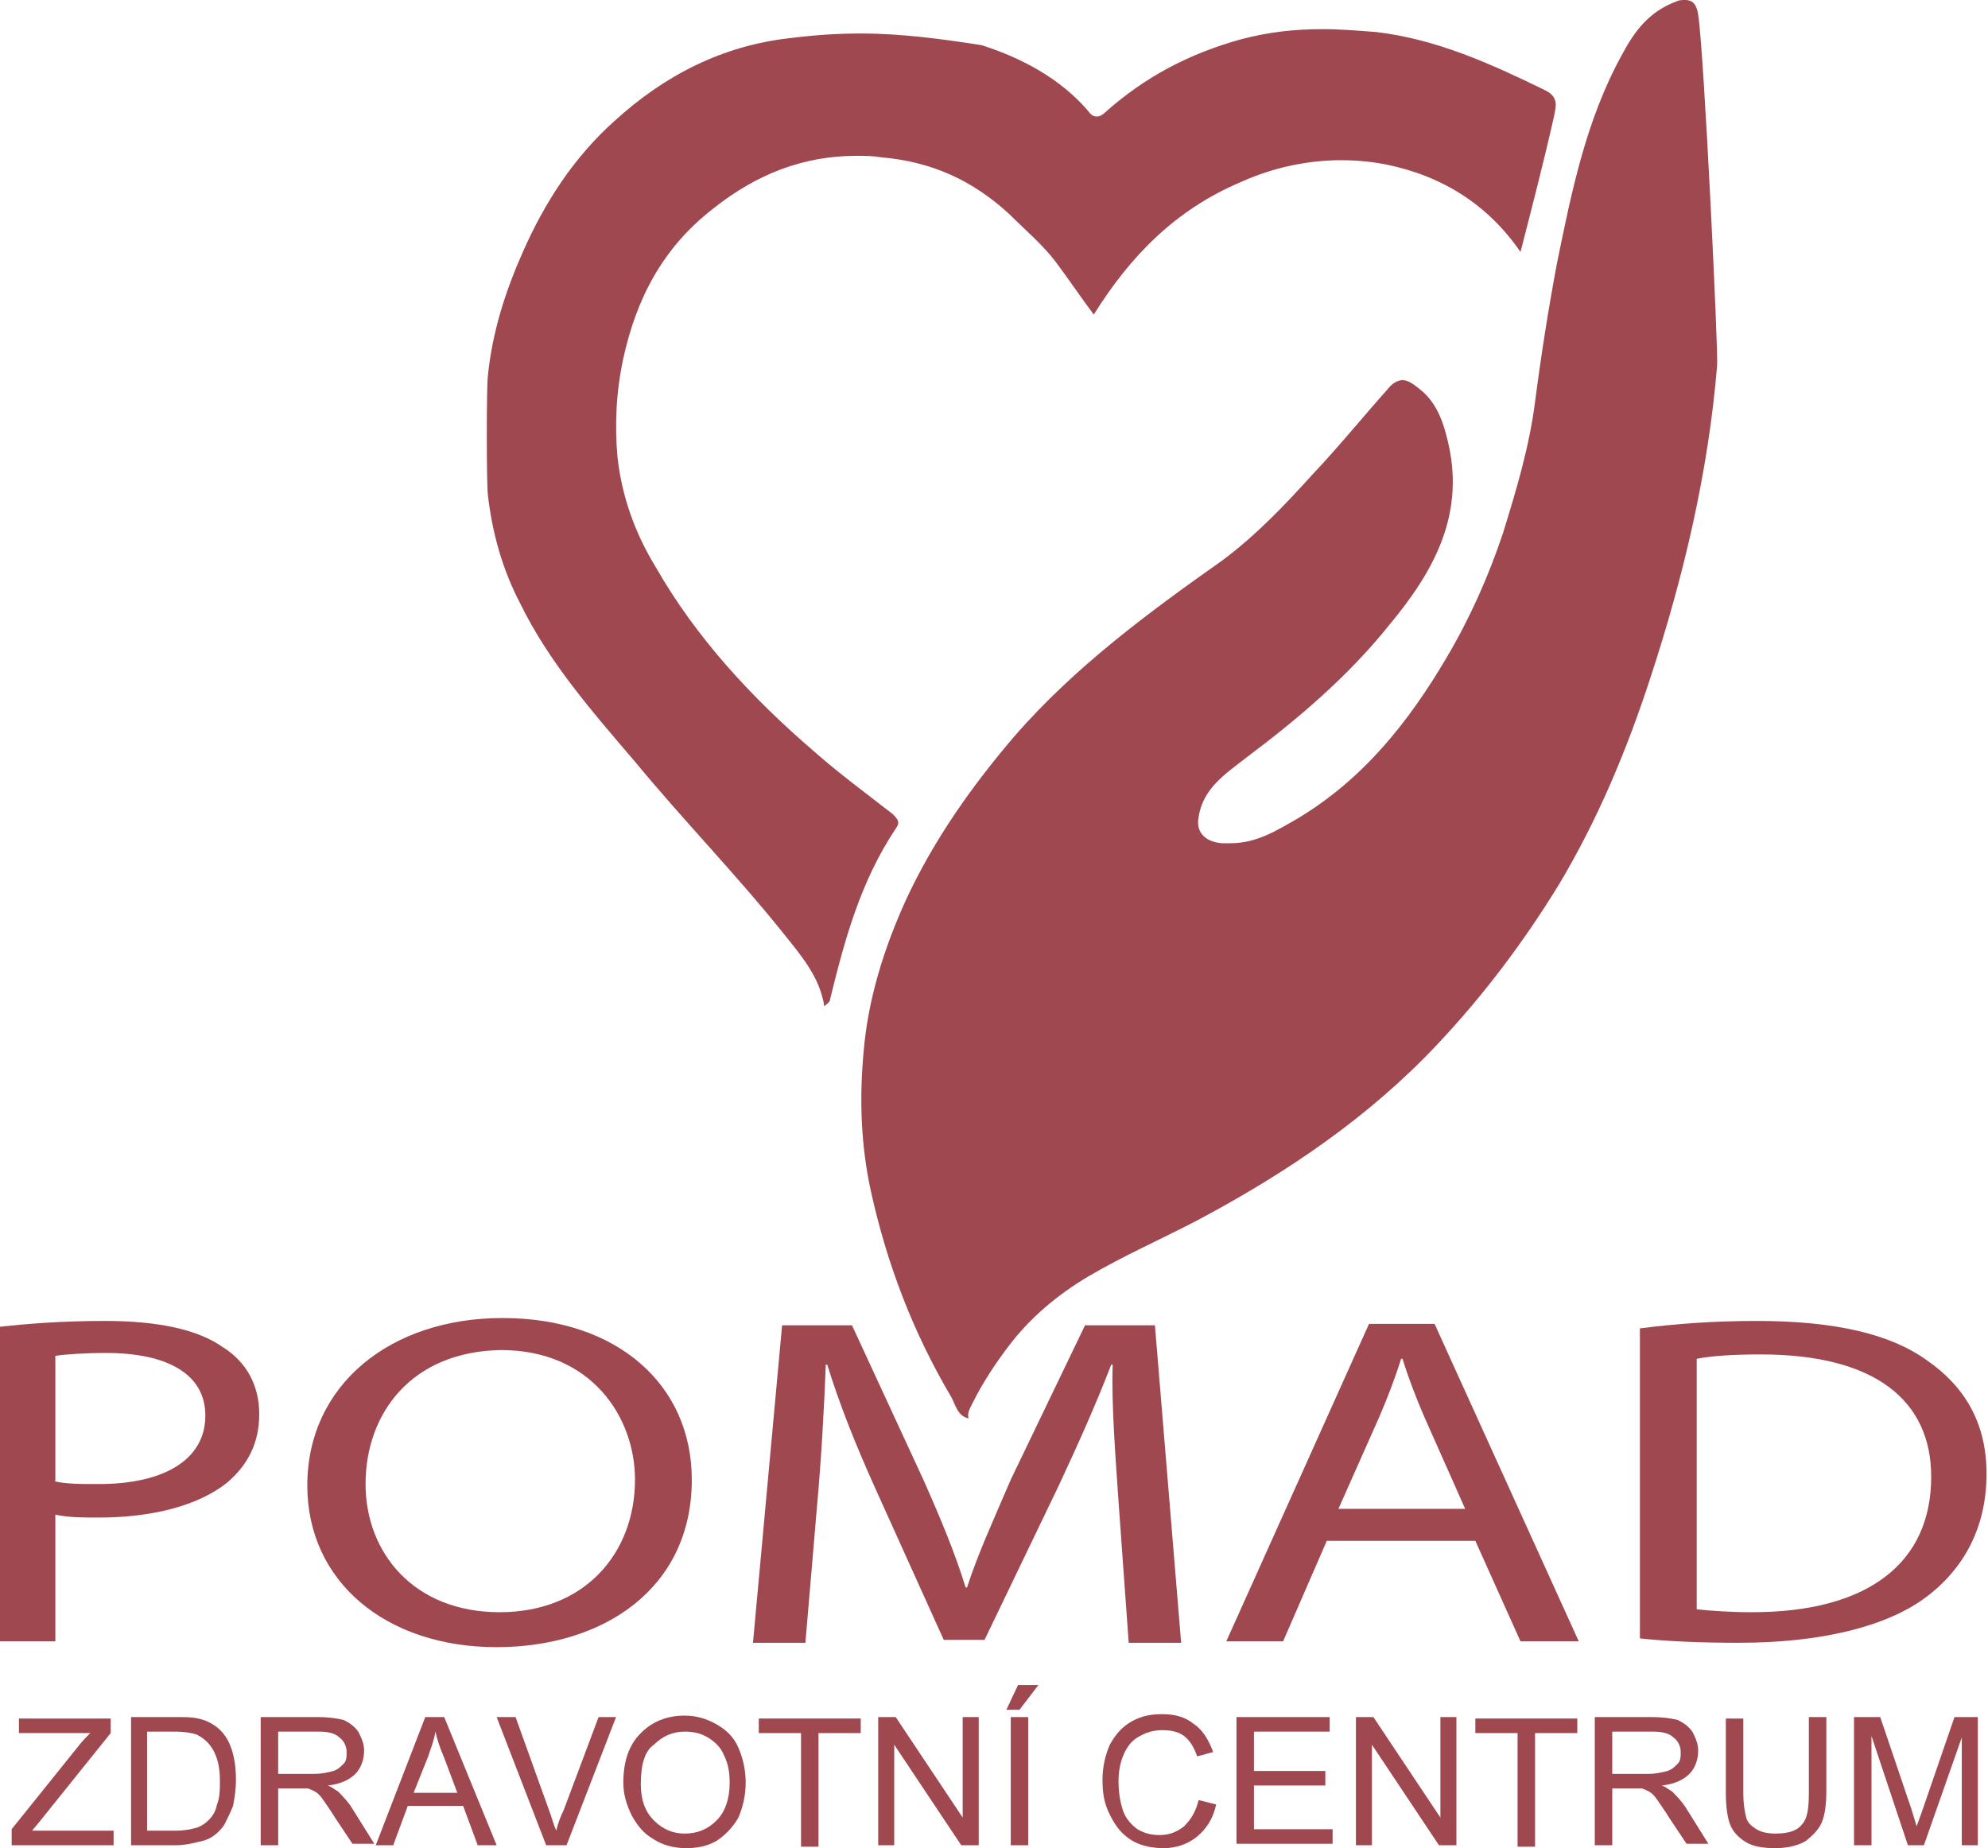
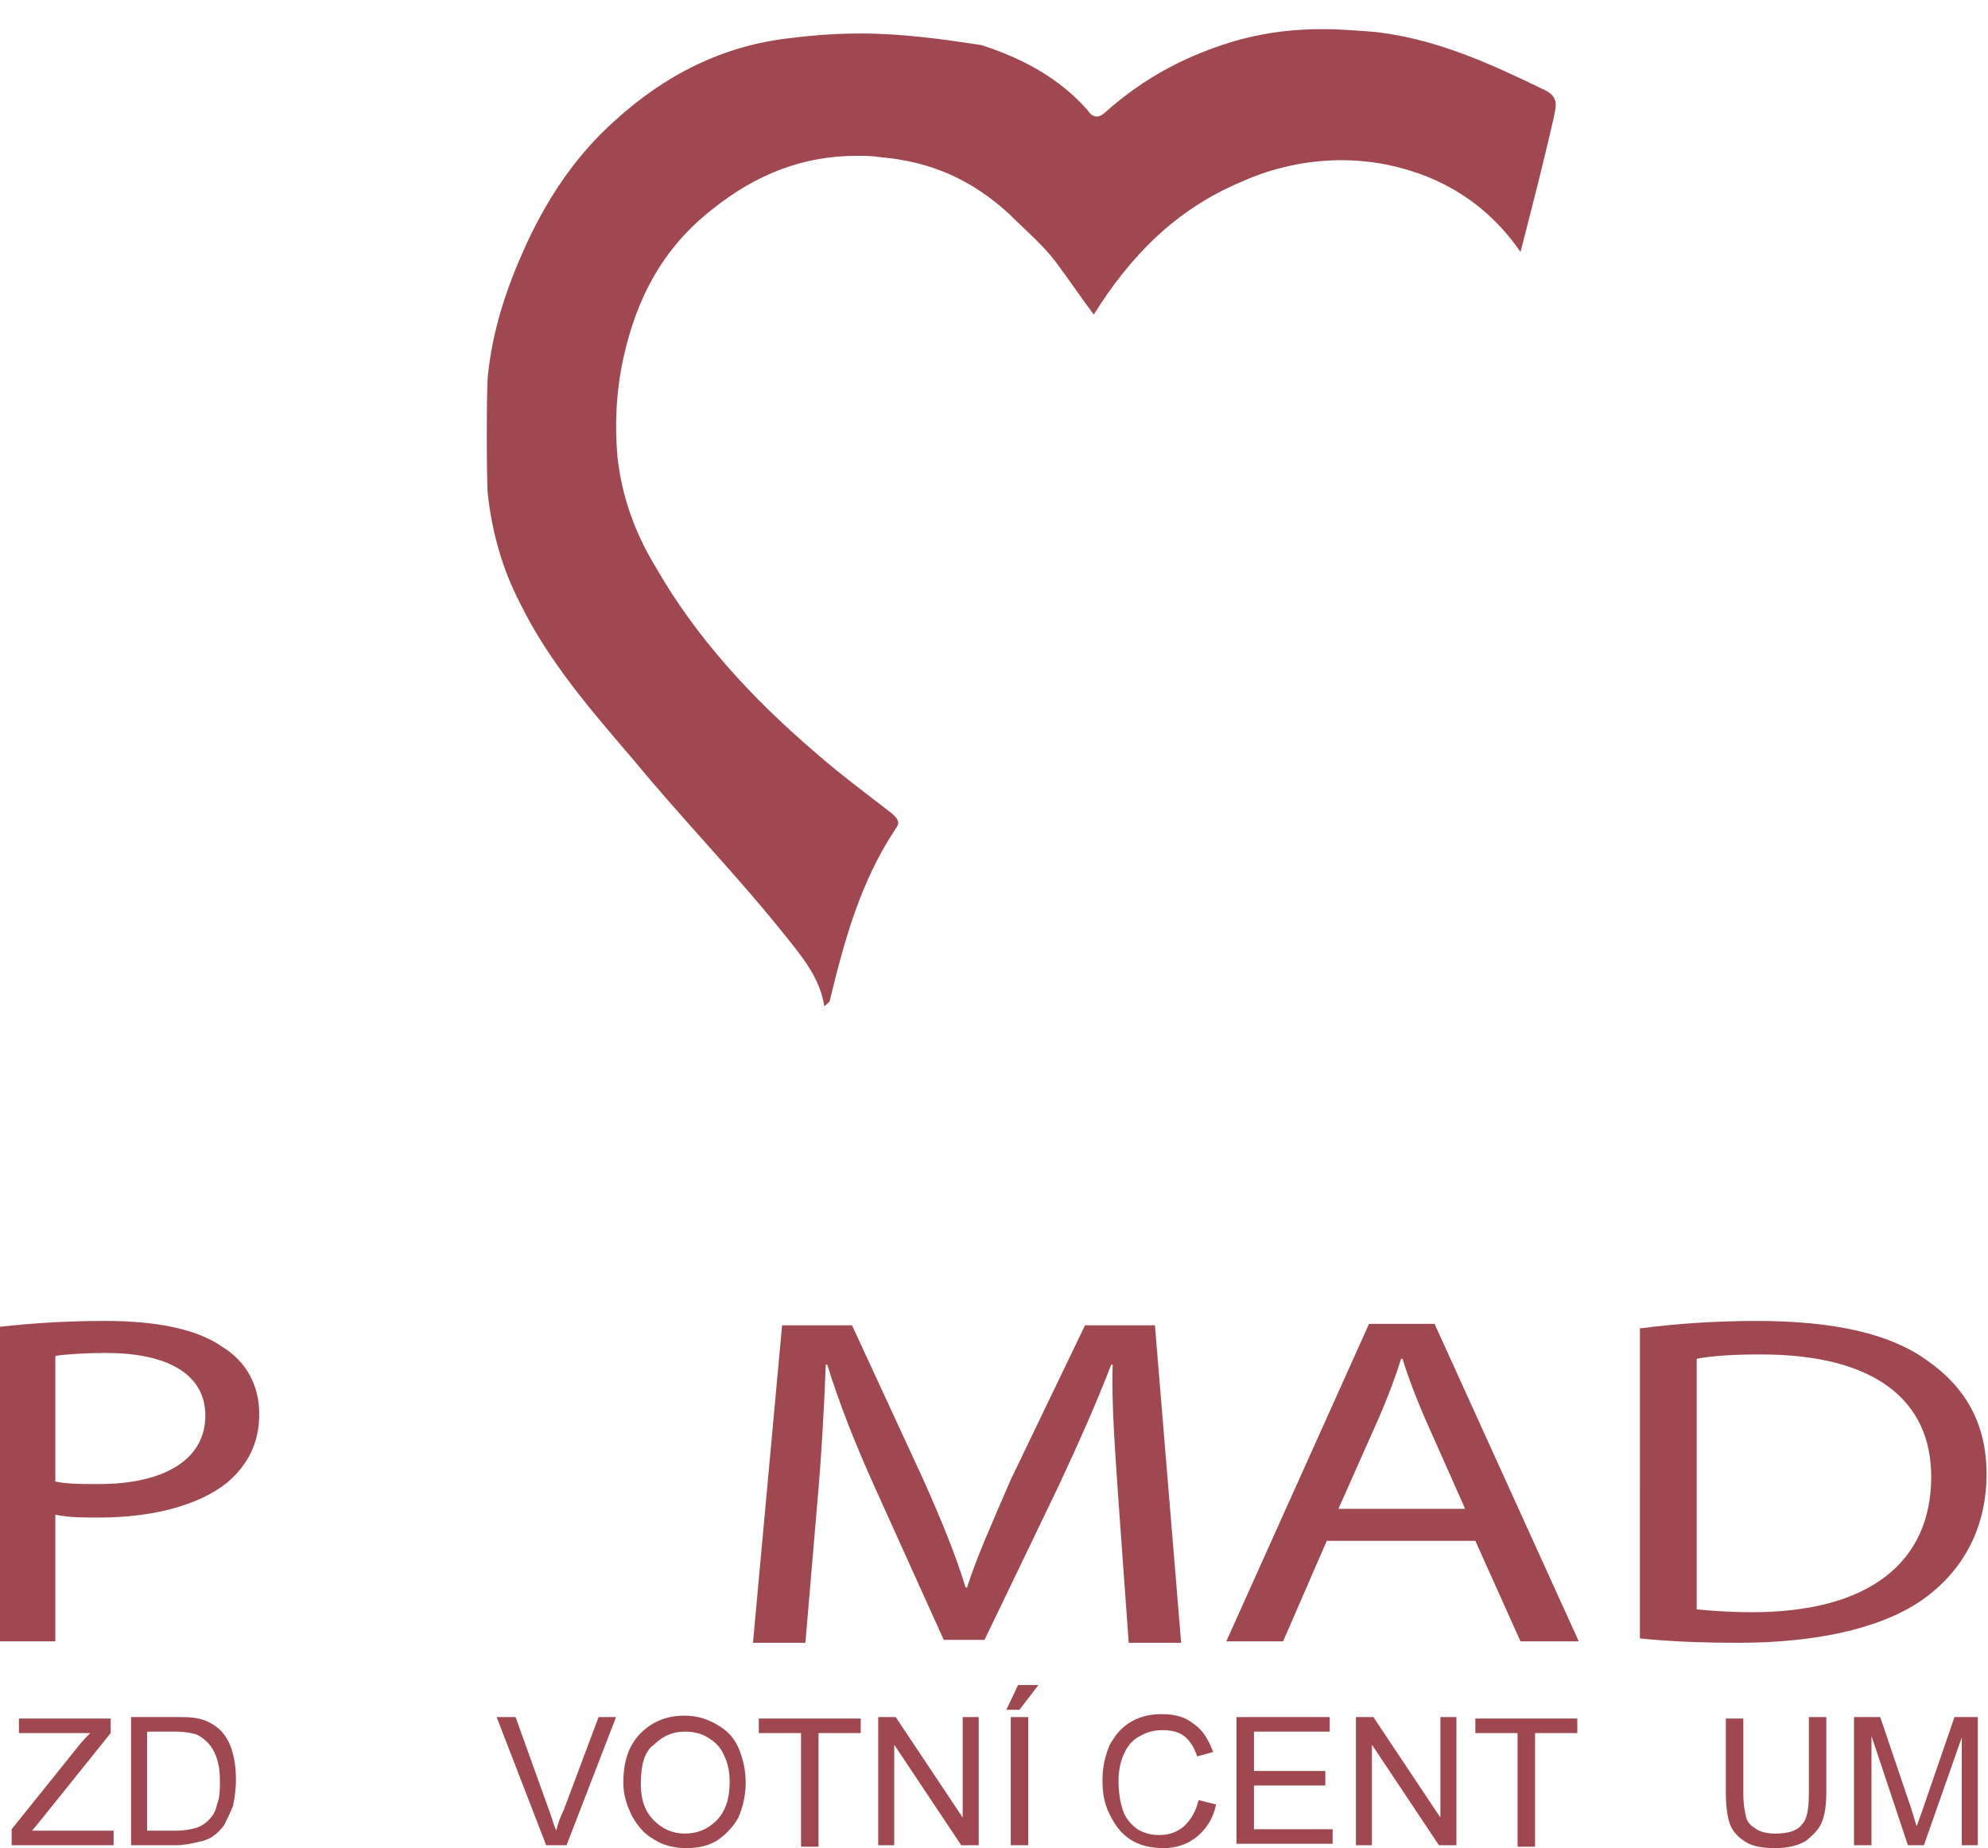
<svg xmlns="http://www.w3.org/2000/svg" version="1.1" id="Layer_1" x="0px" y="0px" viewBox="0 0 136.5 126.9" enable-background="new 0 0 136.5 126.9" xml:space="preserve">
  <g>
    <g>
-       <path fill="#A04850" d="M115.7,0c-0.2,0-0.4,0-0.6,0.1c-1.9,0.7-2.9,2.1-3.7,3.6c-2.5,4.5-3.5,9.5-4.5,14.4    c-0.6,3.2-1.1,6.4-1.5,9.5c-0.4,3.1-1.3,6.1-2.2,9c-1,3-2.3,5.9-3.9,8.6c-2.6,4.4-5.7,8.3-10.2,11c-1.4,0.8-2.8,1.7-4.6,1.7    c-0.2,0-0.4,0-0.6,0c-1.2-0.1-1.8-0.8-1.6-1.8c0.3-2,1.9-3,3.3-4.1c3.6-2.7,7-5.6,9.8-9.1c3-3.6,5.1-7.4,4.1-12.2    c-0.3-1.4-0.7-2.8-1.8-3.8c-0.6-0.5-1-0.8-1.4-0.8c-0.3,0-0.7,0.2-1,0.6c-1.7,1.9-3.4,4-5.2,5.9c-1.9,2.1-3.9,4.2-6.2,5.9    c-5.1,3.6-10.1,7.3-14.2,12c-3,3.5-5.6,7.2-7.5,11.3c-1.5,3.3-2.6,6.8-2.9,10.4c-0.3,3.2-0.2,6.4,0.5,9.6c1.1,5,2.9,9.7,5.5,14.1    c0.3,0.5,0.4,1.3,1.2,1.5c-0.1-0.4,0.1-0.7,0.3-1.1c0.7-1.4,1.5-2.6,2.4-3.8c1.5-2,3.4-3.6,5.6-4.9c2.4-1.4,4.9-2.5,7.4-3.8    c6.2-3.3,11.8-7.1,16.5-12.1c3.2-3.4,5.9-7,8.3-10.9c2.7-4.5,4.7-9.3,6.3-14.2c2.3-7,4-14.2,4.6-21.5c0.1-0.7-0.9-21.6-1.3-24.1    C116.5,0.4,116.3,0,115.7,0" />
      <path fill="#A04850" d="M59.1,2.3c-1.6,0-3.1,0.1-4.7,0.3c-4.8,0.5-8.8,2.6-12.2,5.7c-2.8,2.5-4.8,5.6-6.3,9    c-1.2,2.7-2.1,5.5-2.4,8.5c-0.1,0.6-0.1,7.5,0,8.2c0.3,2.6,1,5.1,2.2,7.4c2,4.1,5,7.5,7.9,10.9c3.3,4,7,7.8,10.2,11.8    c1.2,1.5,2.5,3,2.8,5c0.2-0.2,0.4-0.3,0.4-0.5c1-4.1,2.1-8.1,4.5-11.7c0.3-0.4,0.2-0.6-0.2-1c-1.8-1.4-3.7-2.8-5.4-4.3    c-4.3-3.7-8.1-7.8-10.9-12.7c-1.4-2.3-2.3-4.8-2.6-7.5c-0.2-2.2-0.1-4.5,0.4-6.8c0.9-4.1,2.7-7.6,6.2-10.3    c2.9-2.3,6.1-3.6,9.8-3.6c0.6,0,1.1,0,1.7,0.1c3.5,0.3,6.3,1.6,8.8,3.9c1.1,1.1,2.3,2.1,3.2,3.3c0.9,1.2,1.7,2.4,2.6,3.6    c2.5-4,5.6-7.2,10.1-9.1c2.2-1,4.6-1.5,6.9-1.5c1,0,2.1,0.1,3.1,0.3c3.9,0.8,7,2.8,9.2,6c0.8-3.1,1.6-6.2,2.3-9.3    c0.1-0.6,0.4-1.3-0.6-1.8c-3.7-1.8-7.4-3.5-11.6-4c-1.3-0.1-2.5-0.2-3.7-0.2c-1.9,0-3.7,0.2-5.6,0.7c-3.6,1-6.6,2.6-9.3,5    c-0.2,0.2-0.4,0.3-0.6,0.3c-0.2,0-0.4-0.1-0.6-0.4c-1.9-2.2-4.5-3.6-7.3-4.5C64.8,2.7,62,2.3,59.1,2.3" />
      <path fill="#A04850" d="M0,91.1c1.8-0.2,4.2-0.4,7.2-0.4c3.7,0,6.4,0.6,8.1,1.8c1.6,1,2.5,2.6,2.5,4.6c0,2-0.8,3.5-2.2,4.7    c-2,1.6-5.2,2.4-8.8,2.4c-1.1,0-2.1,0-3-0.2v8.7H0V91.1z M3.7,101.7c0.8,0.2,1.8,0.2,3.1,0.2c4.5,0,7.3-1.7,7.3-4.7    c0-2.9-2.7-4.3-6.8-4.3c-1.6,0-2.9,0.1-3.5,0.2V101.7z" />
-       <path fill="#A04850" d="M47.5,101.6c0,7.5-6.1,11.5-13.4,11.5c-7.6,0-13-4.5-13-11.1c0-6.9,5.7-11.5,13.4-11.5    C42.4,90.5,47.5,95.1,47.5,101.6z M25.1,101.9c0,4.7,3.3,8.8,9.2,8.8c5.9,0,9.3-4.1,9.3-9.1c0-4.3-3-8.9-9.2-8.9    C28.2,92.8,25.1,97.1,25.1,101.9z" />
      <path fill="#A04850" d="M76.8,103.1c-0.2-3-0.5-6.7-0.4-9.4h-0.1c-1,2.6-2.2,5.3-3.6,8.3l-5.1,10.6h-2.8l-4.7-10.4    c-1.4-3.1-2.5-5.9-3.3-8.5h-0.1c-0.1,2.7-0.3,6.4-0.6,9.7l-0.8,9.4h-3.6l2-21.8h4.8l4.9,10.6c1.2,2.7,2.2,5.1,2.9,7.4h0.1    c0.7-2.2,1.8-4.6,3-7.4l5.1-10.6h4.8l1.8,21.8h-3.6L76.8,103.1z" />
      <path fill="#A04850" d="M91.1,105.8l-3,6.9h-3.9l9.8-21.8h4.5l9.9,21.8h-4l-3.1-6.9H91.1z M100.6,103.6l-2.8-6.3    c-0.6-1.4-1.1-2.7-1.5-4h-0.1c-0.4,1.3-0.9,2.6-1.5,4l-2.8,6.3H100.6z" />
      <path fill="#A04850" d="M112.7,91.2c2.3-0.3,5-0.5,7.9-0.5c5.4,0,9.2,0.9,11.7,2.7c2.6,1.8,4.1,4.3,4.1,7.8c0,3.6-1.5,6.5-4.2,8.5    c-2.7,2-7.2,3.1-12.8,3.1c-2.7,0-4.9-0.1-6.8-0.3V91.2z M116.5,110.5c0.9,0.1,2.3,0.2,3.8,0.2c8,0,12.3-3.4,12.3-9.3    c0-5.2-3.8-8.4-11.7-8.4c-1.9,0-3.4,0.1-4.4,0.3V110.5z" />
    </g>
    <g>
      <path fill="#A04850" d="M0.8,126.7v-1.1l4.5-5.6c0.3-0.4,0.6-0.7,0.9-1H1.3v-1h6.3v1l-4.9,6.1l-0.5,0.6h5.6v1H0.8z" />
      <path fill="#A04850" d="M9,126.7v-8.8h3c0.7,0,1.2,0,1.6,0.1c0.5,0.1,0.9,0.3,1.3,0.6c0.5,0.4,0.8,0.9,1,1.5    c0.2,0.6,0.3,1.3,0.3,2.1c0,0.7-0.1,1.3-0.2,1.8c-0.2,0.5-0.4,0.9-0.6,1.3c-0.2,0.3-0.5,0.6-0.8,0.8c-0.3,0.2-0.6,0.3-1.1,0.4    c-0.4,0.1-0.9,0.2-1.4,0.2H9z M10.2,125.7h1.9c0.6,0,1-0.1,1.4-0.2c0.3-0.1,0.6-0.3,0.8-0.5c0.3-0.3,0.5-0.6,0.6-1.1    c0.2-0.5,0.2-1,0.2-1.7c0-0.9-0.2-1.6-0.5-2.1c-0.3-0.5-0.7-0.8-1.1-1c-0.3-0.1-0.8-0.2-1.5-0.2h-1.9V125.7z" />
-       <path fill="#A04850" d="M17.9,126.7v-8.8h3.9c0.8,0,1.4,0.1,1.8,0.2c0.4,0.2,0.7,0.4,1,0.8c0.2,0.4,0.4,0.8,0.4,1.3    c0,0.6-0.2,1.2-0.6,1.6c-0.4,0.4-1,0.7-1.9,0.8c0.3,0.1,0.5,0.3,0.7,0.4c0.3,0.3,0.7,0.7,1,1.2l1.5,2.4h-1.5l-1.2-1.8    c-0.3-0.5-0.6-0.9-0.8-1.2c-0.2-0.3-0.4-0.5-0.6-0.6c-0.2-0.1-0.4-0.2-0.5-0.2c-0.1,0-0.3,0-0.6,0h-1.4v3.9H17.9z M19.1,121.8h2.5    c0.5,0,0.9-0.1,1.3-0.2c0.3-0.1,0.5-0.3,0.7-0.5c0.2-0.2,0.2-0.5,0.2-0.8c0-0.4-0.2-0.8-0.5-1c-0.3-0.3-0.8-0.4-1.4-0.4h-2.8    V121.8z" />
-       <path fill="#A04850" d="M25.8,126.7l3.4-8.8h1.3l3.6,8.8h-1.3l-1-2.7H28l-1,2.7H25.8z M28.4,123.1h3l-0.9-2.4    c-0.3-0.7-0.5-1.3-0.6-1.8c-0.1,0.6-0.3,1.1-0.5,1.7L28.4,123.1z" />
      <path fill="#A04850" d="M37.5,126.7l-3.4-8.8h1.3l2.3,6.4c0.2,0.5,0.3,1,0.5,1.4c0.1-0.5,0.3-1,0.5-1.4l2.4-6.4h1.2l-3.4,8.8H37.5    z" />
      <path fill="#A04850" d="M42.8,122.4c0-1.5,0.4-2.6,1.2-3.4c0.8-0.8,1.8-1.2,3-1.2c0.8,0,1.5,0.2,2.2,0.6c0.7,0.4,1.2,0.9,1.5,1.6    c0.3,0.7,0.5,1.5,0.5,2.4c0,0.9-0.2,1.7-0.5,2.4c-0.4,0.7-0.9,1.2-1.5,1.6c-0.7,0.4-1.4,0.5-2.1,0.5c-0.8,0-1.6-0.2-2.2-0.6    c-0.7-0.4-1.1-0.9-1.5-1.6C43,123.9,42.8,123.2,42.8,122.4z M44,122.5c0,1.1,0.3,1.9,0.9,2.5c0.6,0.6,1.3,0.9,2.1,0.9    c0.9,0,1.6-0.3,2.2-0.9c0.6-0.6,0.9-1.5,0.9-2.6c0-0.7-0.1-1.3-0.4-1.9c-0.2-0.5-0.6-0.9-1.1-1.2c-0.5-0.3-1-0.4-1.6-0.4    c-0.8,0-1.5,0.3-2.1,0.9C44.3,120.2,44,121.1,44,122.5z" />
      <path fill="#A04850" d="M55,126.7V119h-2.9v-1h7v1h-2.9v7.8H55z" />
      <path fill="#A04850" d="M60.3,126.7v-8.8h1.2l4.6,6.9v-6.9h1.1v8.8H66l-4.6-6.9v6.9H60.3z" />
-       <path fill="#A04850" d="M69.1,117.4l0.8-1.7h1.4l-1.3,1.7H69.1z M69.4,126.7v-8.8h1.2v8.8H69.4z" />
+       <path fill="#A04850" d="M69.1,117.4l0.8-1.7h1.4l-1.3,1.7H69.1z M69.4,126.7v-8.8h1.2v8.8z" />
      <path fill="#A04850" d="M82.3,123.6l1.2,0.3c-0.2,1-0.7,1.7-1.3,2.2c-0.6,0.5-1.4,0.8-2.3,0.8c-0.9,0-1.7-0.2-2.3-0.6    c-0.6-0.4-1-0.9-1.4-1.7s-0.5-1.5-0.5-2.4c0-0.9,0.2-1.7,0.5-2.4c0.4-0.7,0.8-1.2,1.5-1.6s1.4-0.5,2.1-0.5c0.9,0,1.6,0.2,2.2,0.7    c0.6,0.4,1,1.1,1.3,1.9l-1.1,0.3c-0.2-0.6-0.5-1.1-0.9-1.4c-0.4-0.3-0.9-0.4-1.5-0.4c-0.7,0-1.2,0.2-1.7,0.5    c-0.5,0.3-0.8,0.8-1,1.3c-0.2,0.5-0.3,1.1-0.3,1.7c0,0.7,0.1,1.4,0.3,2c0.2,0.6,0.6,1,1,1.3c0.5,0.3,1,0.4,1.5,0.4    c0.7,0,1.2-0.2,1.7-0.6C81.8,124.9,82.1,124.4,82.3,123.6z" />
      <path fill="#A04850" d="M84.9,126.7v-8.8h6.4v1h-5.2v2.7H91v1h-4.9v3h5.4v1H84.9z" />
      <path fill="#A04850" d="M93.1,126.7v-8.8h1.2l4.6,6.9v-6.9h1.1v8.8h-1.2l-4.6-6.9v6.9H93.1z" />
      <path fill="#A04850" d="M104.2,126.7V119h-2.9v-1h7v1h-2.9v7.8H104.2z" />
-       <path fill="#A04850" d="M109.5,126.7v-8.8h3.9c0.8,0,1.4,0.1,1.8,0.2c0.4,0.2,0.7,0.4,1,0.8c0.2,0.4,0.4,0.8,0.4,1.3    c0,0.6-0.2,1.2-0.6,1.6c-0.4,0.4-1,0.7-1.9,0.8c0.3,0.1,0.5,0.3,0.7,0.4c0.3,0.3,0.7,0.7,1,1.2l1.5,2.4h-1.5l-1.2-1.8    c-0.3-0.5-0.6-0.9-0.8-1.2c-0.2-0.3-0.4-0.5-0.6-0.6c-0.2-0.1-0.4-0.2-0.5-0.2c-0.1,0-0.3,0-0.6,0h-1.4v3.9H109.5z M110.7,121.8    h2.5c0.5,0,0.9-0.1,1.3-0.2c0.3-0.1,0.5-0.3,0.7-0.5c0.2-0.2,0.2-0.5,0.2-0.8c0-0.4-0.2-0.8-0.5-1c-0.3-0.3-0.8-0.4-1.4-0.4h-2.8    V121.8z" />
      <path fill="#A04850" d="M124.2,117.9h1.2v5.1c0,0.9-0.1,1.6-0.3,2.1c-0.2,0.5-0.6,0.9-1.1,1.3c-0.5,0.3-1.2,0.5-2.1,0.5    c-0.8,0-1.5-0.1-2-0.4c-0.5-0.3-0.9-0.7-1.1-1.2c-0.2-0.5-0.3-1.3-0.3-2.2v-5.1h1.2v5.1c0,0.8,0.1,1.3,0.2,1.7    c0.1,0.4,0.4,0.6,0.7,0.8c0.3,0.2,0.8,0.3,1.3,0.3c0.9,0,1.5-0.2,1.8-0.6c0.4-0.4,0.5-1.1,0.5-2.2V117.9z" />
      <path fill="#A04850" d="M127.3,126.7v-8.8h1.8l2.1,6.2c0.2,0.6,0.3,1,0.4,1.3c0.1-0.3,0.3-0.8,0.5-1.4l2.1-6.1h1.6v8.8h-1.1v-7.4    l-2.6,7.4h-1.1l-2.5-7.5v7.5H127.3z" />
    </g>
  </g>
</svg>